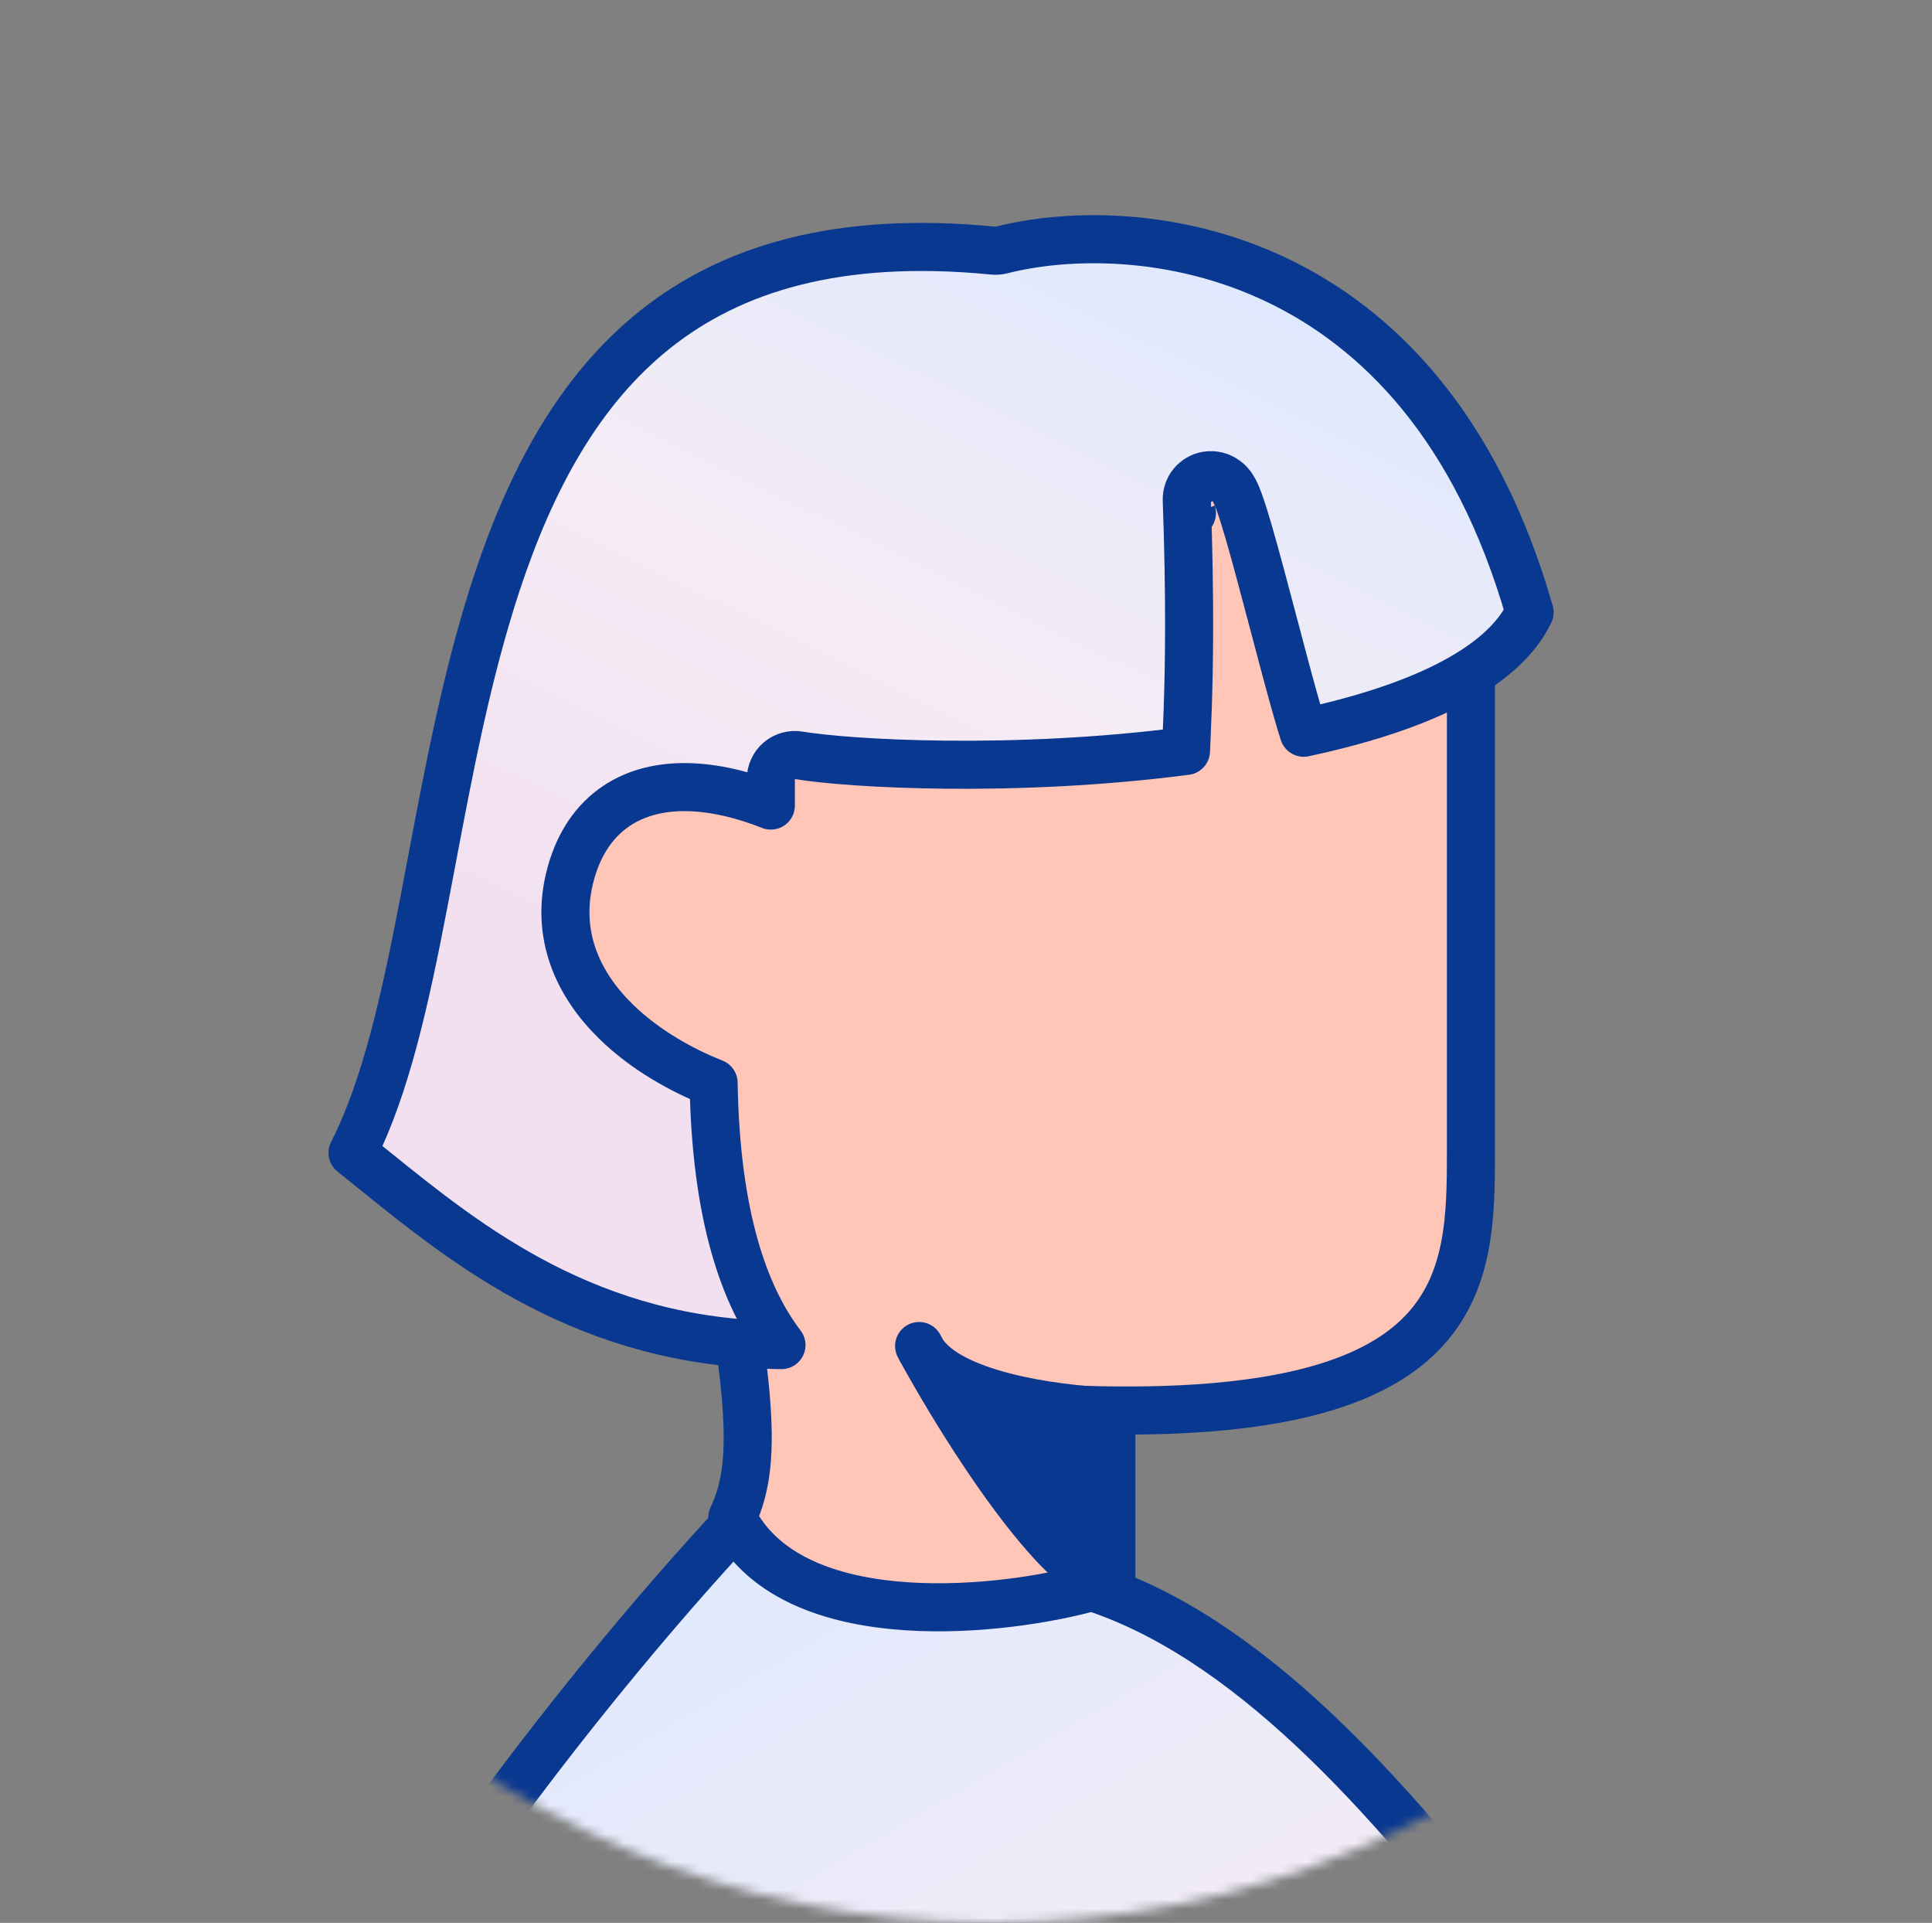
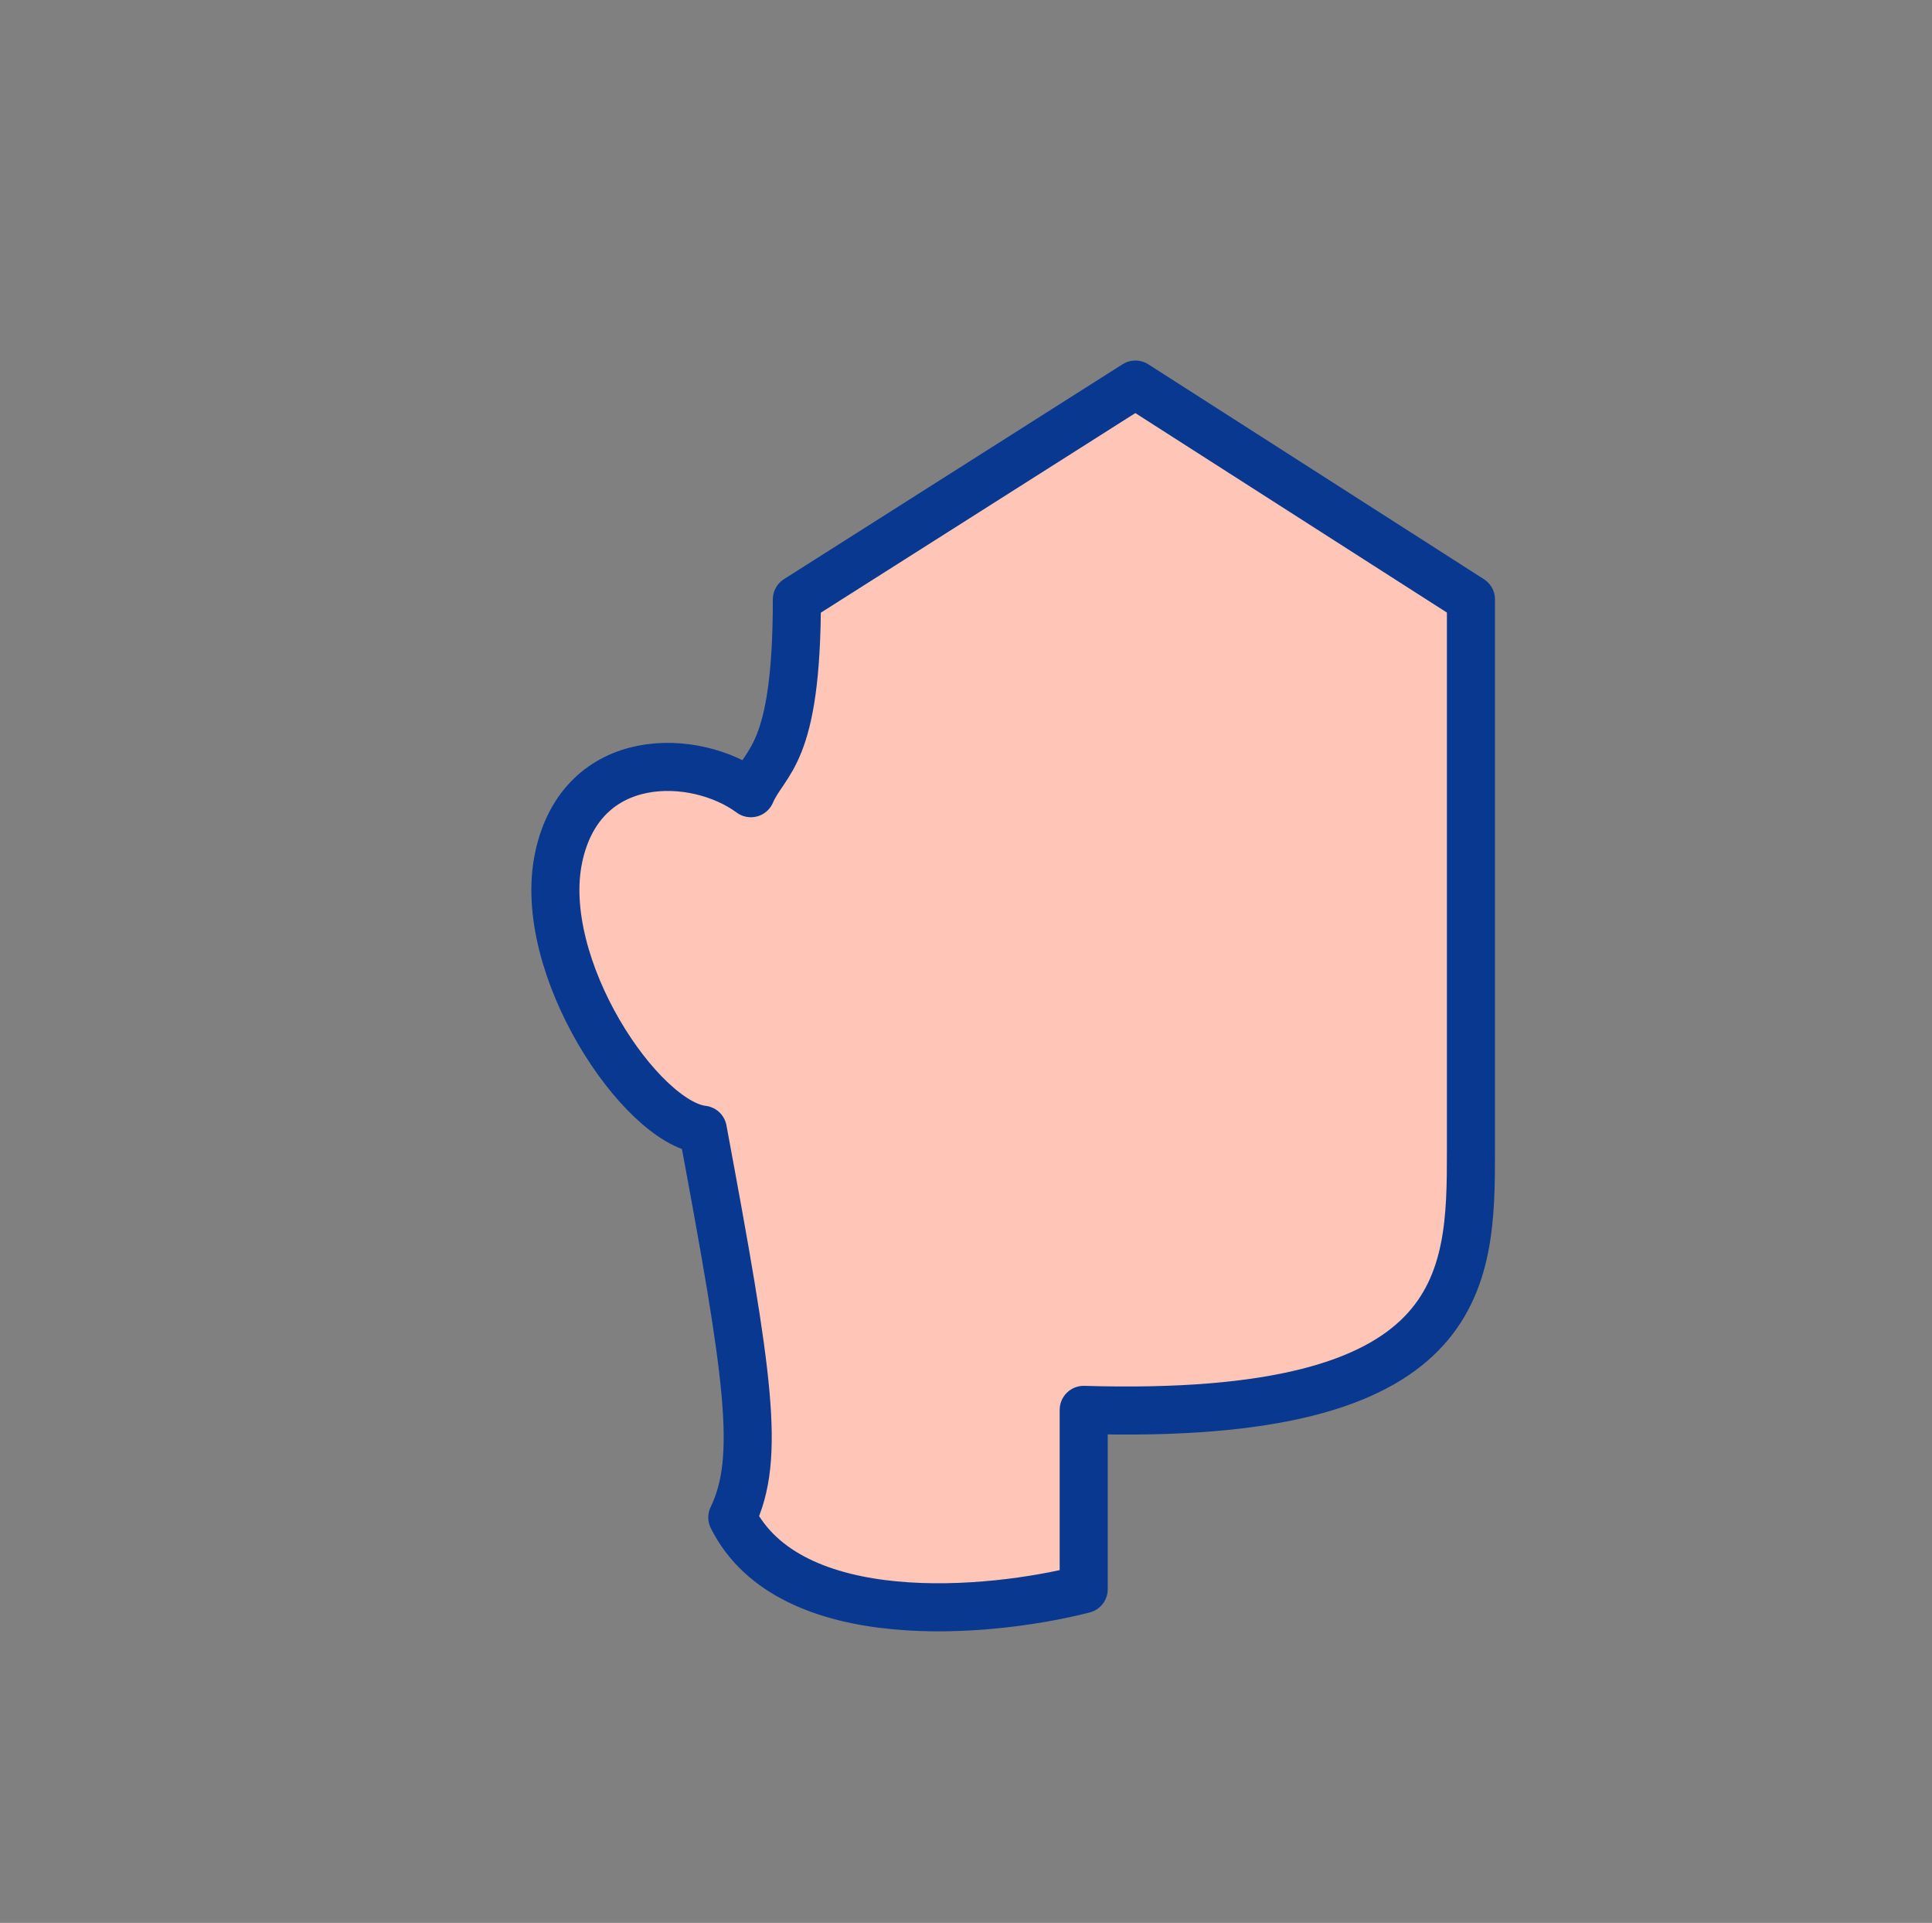
<svg xmlns="http://www.w3.org/2000/svg" width="206" height="205" viewBox="0 0 206 205" fill="none">
  <rect x="0" y="0" width="206" height="205" fill="#808080" stroke="none" />
  <g clip-path="url(#clip0_7105_163404)">
    <mask id="mask0_7105_163404" style="mask-type:alpha" maskUnits="userSpaceOnUse" x="5" y="5" width="201" height="200">
      <circle cx="105.688" cy="105.062" r="99.938" fill="#D9D9D9" />
    </mask>
    <g mask="url(#mask0_7105_163404)">
      <rect x="202.291" y="219.831" width="80.084" height="114.837" transform="rotate(-16.894 202.291 219.831)" fill="#ACC7FA" stroke="black" stroke-width="2.871" stroke-linecap="round" stroke-linejoin="round" />
-       <path d="M21.177 251.24C24.566 252.047 28.186 252.844 31.913 253.664C35.958 254.555 40.128 255.472 44.261 256.461C52.887 258.523 61.197 260.861 66.111 263.728C67.31 264.427 67.734 265.955 67.067 267.173C59.566 280.862 53.731 298.732 50.366 315.46C47.173 331.339 46.294 345.754 48.063 354.448C54.689 355.868 64.545 357.513 74.312 358.202C79.595 358.574 84.8 358.662 89.425 358.298C94.089 357.93 97.976 357.115 100.738 355.8C109.103 351.816 124.026 348.765 139.633 347.718C153.79 346.769 168.946 347.438 180.738 350.791C179.872 331.151 176.434 301.669 166.316 270.755C165.992 269.765 166.3 268.676 167.095 268.003C172.119 263.748 180.567 259.408 187.528 256.198C191.008 254.593 194.194 253.236 196.528 252.274C191.137 247.262 185.765 240.84 180.356 233.868C177.21 229.812 174.022 225.532 170.793 221.197L170.47 220.763C167.126 216.272 163.734 211.724 160.265 207.262C153.319 198.329 146.128 189.827 138.533 182.966C130.941 176.107 123.069 171.003 114.778 168.69L80.741 160C72.49 168.627 60.07 183.076 48.445 199.644C36.884 216.12 26.244 234.504 21.177 251.24Z" fill="url(#paint0_linear_7105_163404)" stroke="#093890" stroke-width="5.125" stroke-linejoin="round" />
      <path d="M156.84 122.781V63.905L121.062 41L84.966 63.905C84.966 80.727 81.592 80.995 80.062 84.563C74.2 80.23 62.009 79.809 59.562 91.431C57.116 103.054 68.311 119.673 74.937 120.438C79.831 146.741 81.143 155.404 78.084 161.776C84.201 174.01 105.611 171.971 115.551 169.422V150.307C156.534 151.53 156.84 136.544 156.84 122.781Z" fill="#FFC6B7" stroke="#093890" stroke-width="5.125" stroke-linejoin="round" />
-       <path d="M118.5 150.49C111.971 150.243 101.246 148.625 98.353 144.147C98.231 143.926 98.114 143.711 98 143.501C98.1 143.723 98.218 143.938 98.353 144.147C102.878 152.37 112.692 167.916 118.5 169.126V150.49Z" fill="#093890" stroke="#093890" stroke-width="5.125" stroke-linecap="round" stroke-linejoin="round" />
-       <path d="M127.086 54.701C127.087 54.703 127.088 54.705 127.089 54.707C127.081 54.693 127.08 54.69 127.086 54.701ZM126.456 80.056C108.078 82.45 90.534 81.42 85.175 80.526C84.432 80.403 83.672 80.612 83.097 81.099C82.522 81.586 82.191 82.301 82.191 83.054V85.882C79.44 84.786 76.181 83.918 73.001 83.913C70.539 83.909 67.964 84.425 65.73 85.921C63.456 87.444 61.779 89.819 60.875 93.073C59.017 99.764 61.828 105.14 65.661 108.894C68.828 111.996 72.843 114.176 76.089 115.449C76.324 129.546 79.309 138.124 83.324 143.4C62.757 143.219 49.919 132.851 39.916 124.773C39.122 124.132 38.346 123.506 37.586 122.9C41.181 115.871 43.245 106.305 45.175 96.285C45.471 94.753 45.763 93.205 46.058 91.647C47.917 81.824 49.854 71.585 52.989 62.114C56.615 51.159 61.745 41.572 69.883 35.102C77.949 28.69 89.297 25.086 105.912 26.718C106.208 26.747 106.506 26.724 106.794 26.651C113.824 24.864 125.203 24.635 136.16 29.863C146.854 34.966 157.4 45.385 163.092 65.281C161.69 68.23 158.761 70.83 154.402 73.051C150.184 75.201 144.879 76.863 139.007 78.117C138.823 77.543 138.612 76.844 138.378 76.037C137.636 73.47 136.725 70.021 135.802 66.524L135.791 66.484C134.87 62.995 133.937 59.461 133.169 56.81C132.787 55.493 132.43 54.338 132.124 53.499C131.977 53.095 131.808 52.67 131.623 52.317C131.539 52.157 131.381 51.874 131.141 51.6C131.021 51.463 130.793 51.226 130.449 51.025C130.092 50.815 129.463 50.563 128.676 50.696C127.408 50.909 126.495 52.029 126.54 53.314C126.92 63.954 126.795 71.12 126.638 75.634C126.599 76.765 126.558 77.732 126.522 78.552C126.515 78.694 126.509 78.833 126.503 78.968C126.486 79.366 126.469 79.729 126.456 80.056Z" fill="url(#paint1_linear_7105_163404)" stroke="#093890" stroke-width="5.125" stroke-linejoin="round" />
    </g>
  </g>
  <defs>
    <linearGradient id="paint0_linear_7105_163404" x1="58.984" y1="160.373" x2="168.003" y2="347.483" gradientUnits="userSpaceOnUse">
      <stop stop-color="#DCE8FE" />
      <stop offset="0.411" stop-color="#F5ECF5" />
      <stop offset="0.743" stop-color="#F2E0F0" />
    </linearGradient>
    <linearGradient id="paint1_linear_7105_163404" x1="136.395" y1="24.886" x2="76.651" y2="146.792" gradientUnits="userSpaceOnUse">
      <stop stop-color="#DCE8FE" />
      <stop offset="0.411" stop-color="#F5ECF5" />
      <stop offset="0.743" stop-color="#F2E0F0" />
    </linearGradient>
    <clipPath id="clip0_7105_163404">
      <rect width="205" height="205" fill="white" transform="translate(0.625)" />
    </clipPath>
  </defs>
</svg>